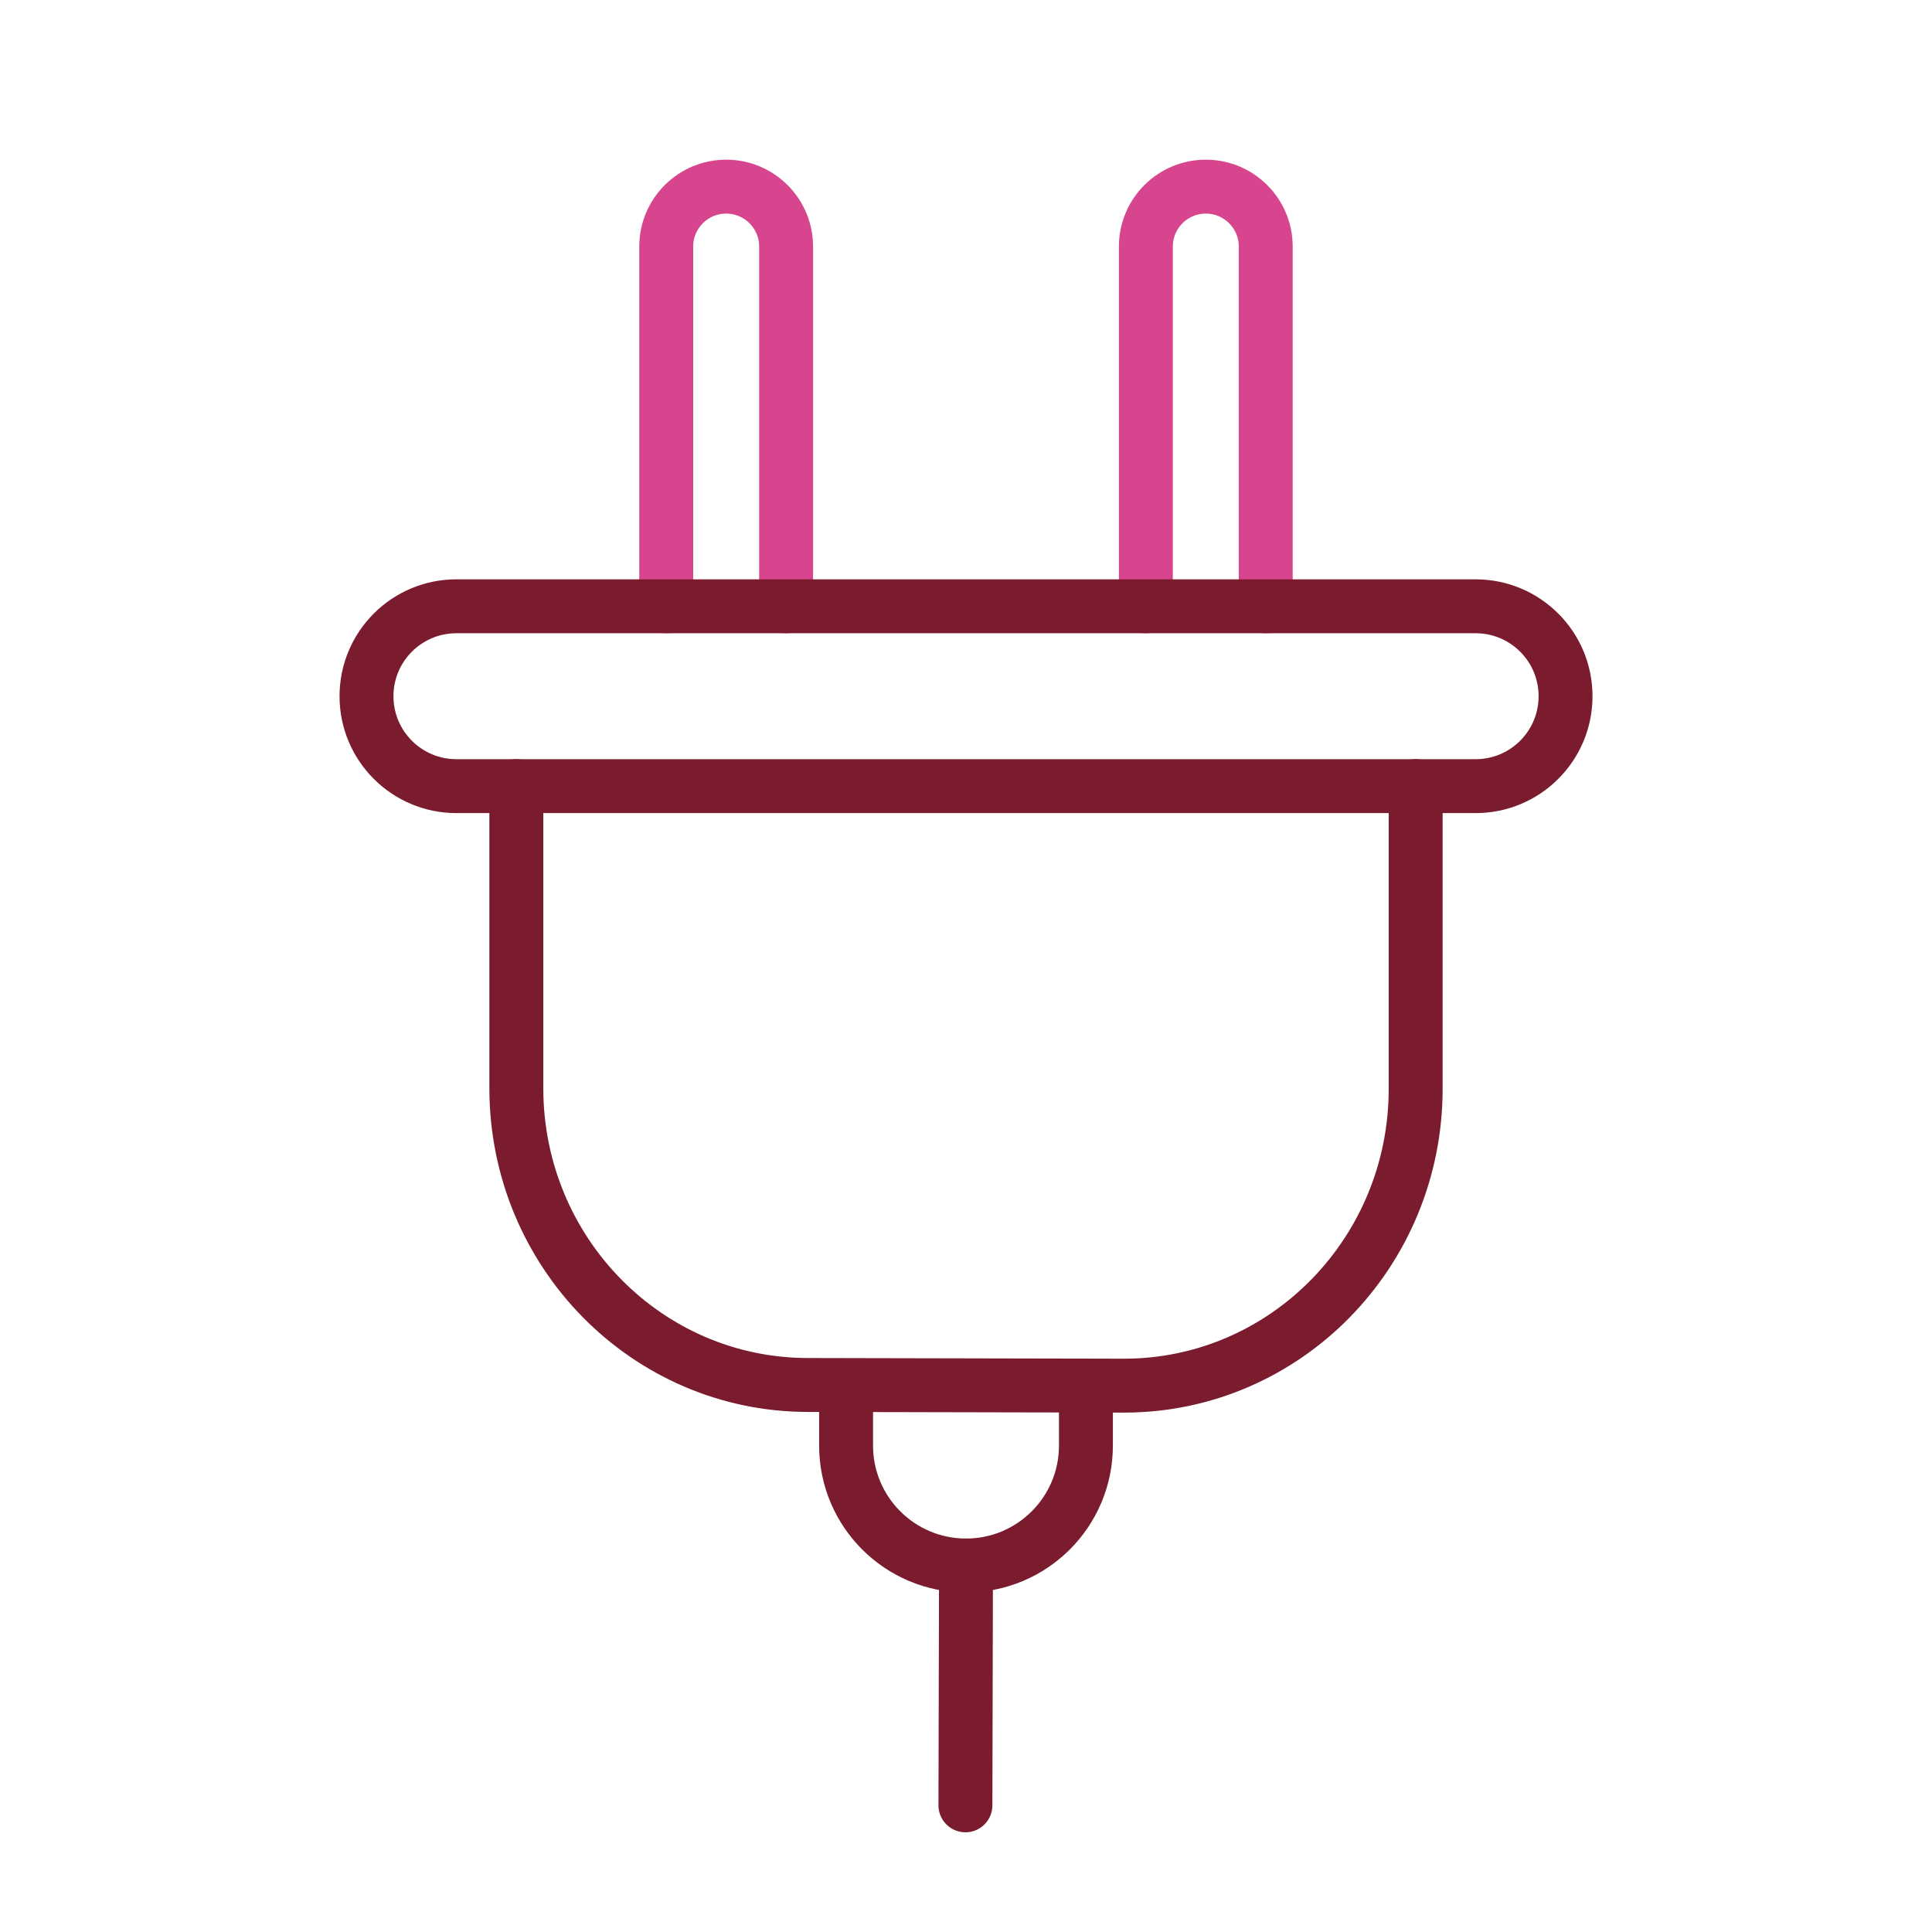
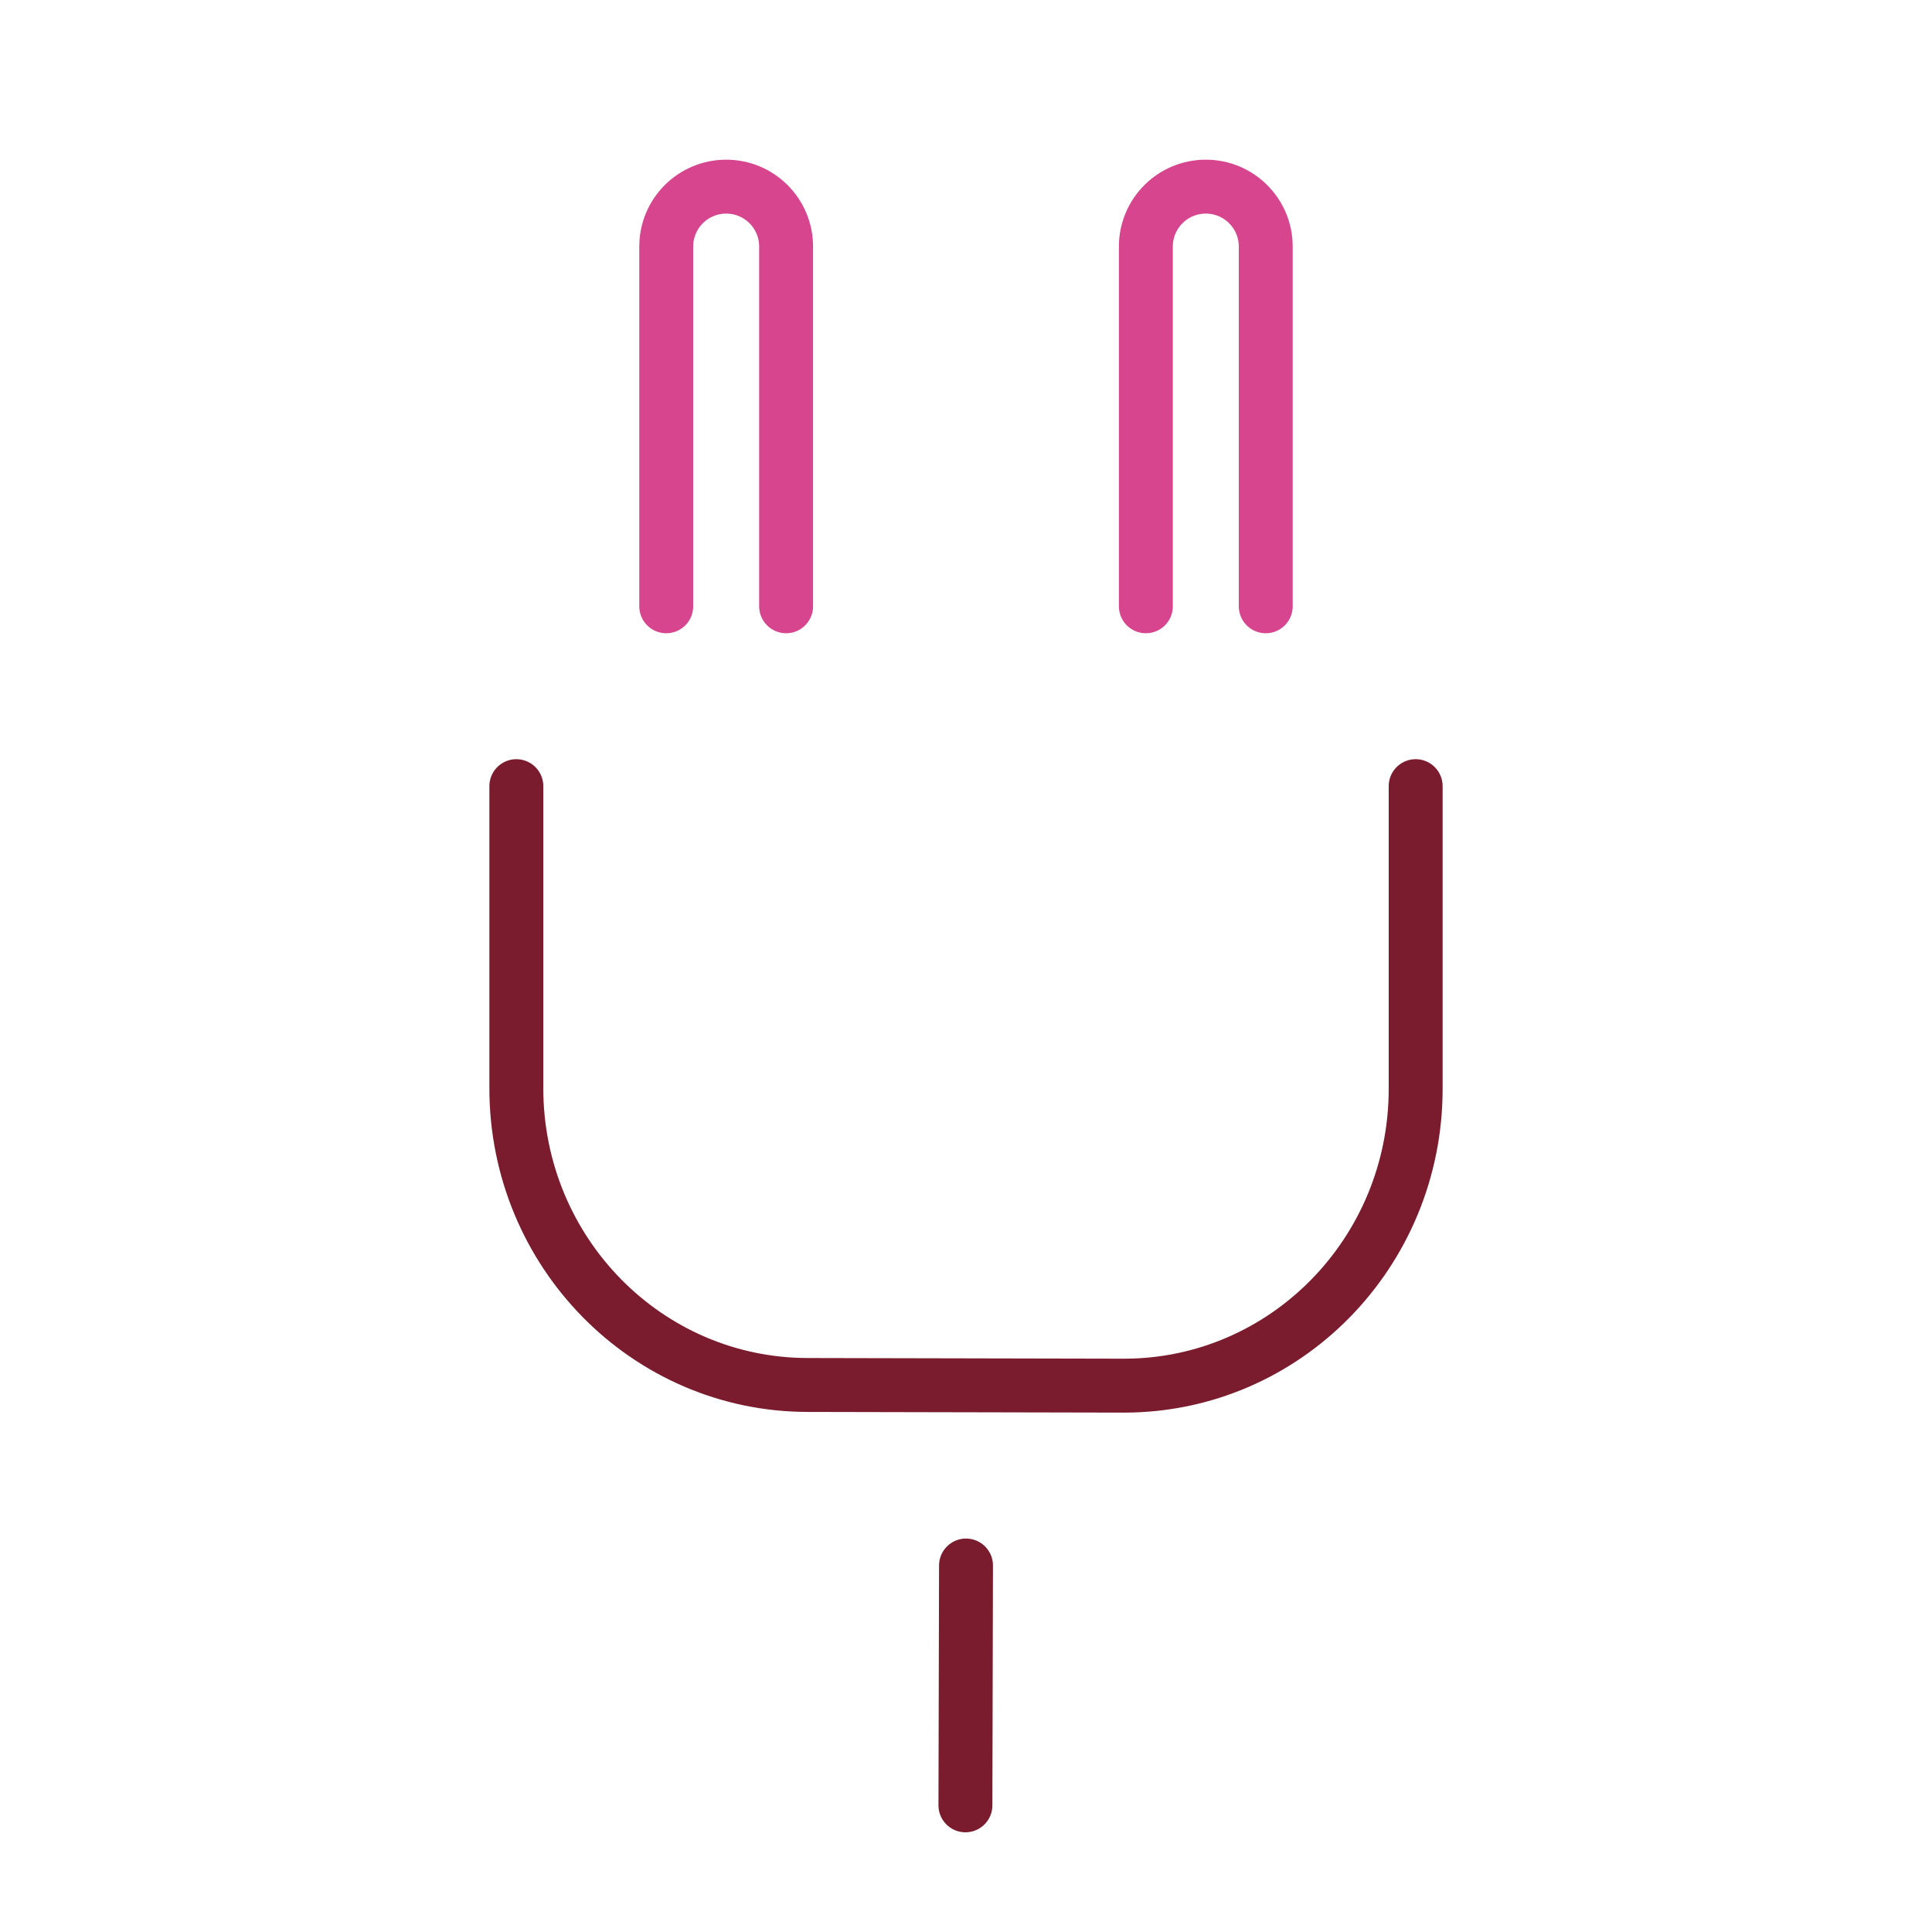
<svg xmlns="http://www.w3.org/2000/svg" width="430" height="430" fill="none" viewBox="0 0 430 430">
  <g stroke-linecap="round" stroke-linejoin="round" stroke-width="12">
    <path stroke="#7a1c2e" d="M315.08 174.97v67.37c0 36.49-29.06 66.06-64.91 66.06l-70.34-.15c-35.85 0-64.91-29.58-64.91-66.06v-67.22m100.081 173.46-.13 53.38" />
    <path stroke="#d6458d" d="M255.031 134.94V54.88c0-7.37 5.97-13.34 13.34-13.34s13.34 5.97 13.34 13.34v80.06m-133.43 0V54.88c0-7.37 5.97-13.34 13.34-13.34s13.34 5.97 13.34 13.34v80.06" />
-     <path stroke="#7a1c2e" d="M241.691 308.4v13.34c0 14.74-11.95 26.69-26.69 26.69s-26.69-11.95-26.69-26.69V308.4M328.43 134.94H101.58c-11.05 0-20.01 8.959-20.01 20.01v.01c0 11.051 8.96 20.01 20.01 20.01h226.85c11.052 0 20.01-8.959 20.01-20.01v-.01c0-11.051-8.958-20.01-20.01-20.01" />
  </g>
</svg>